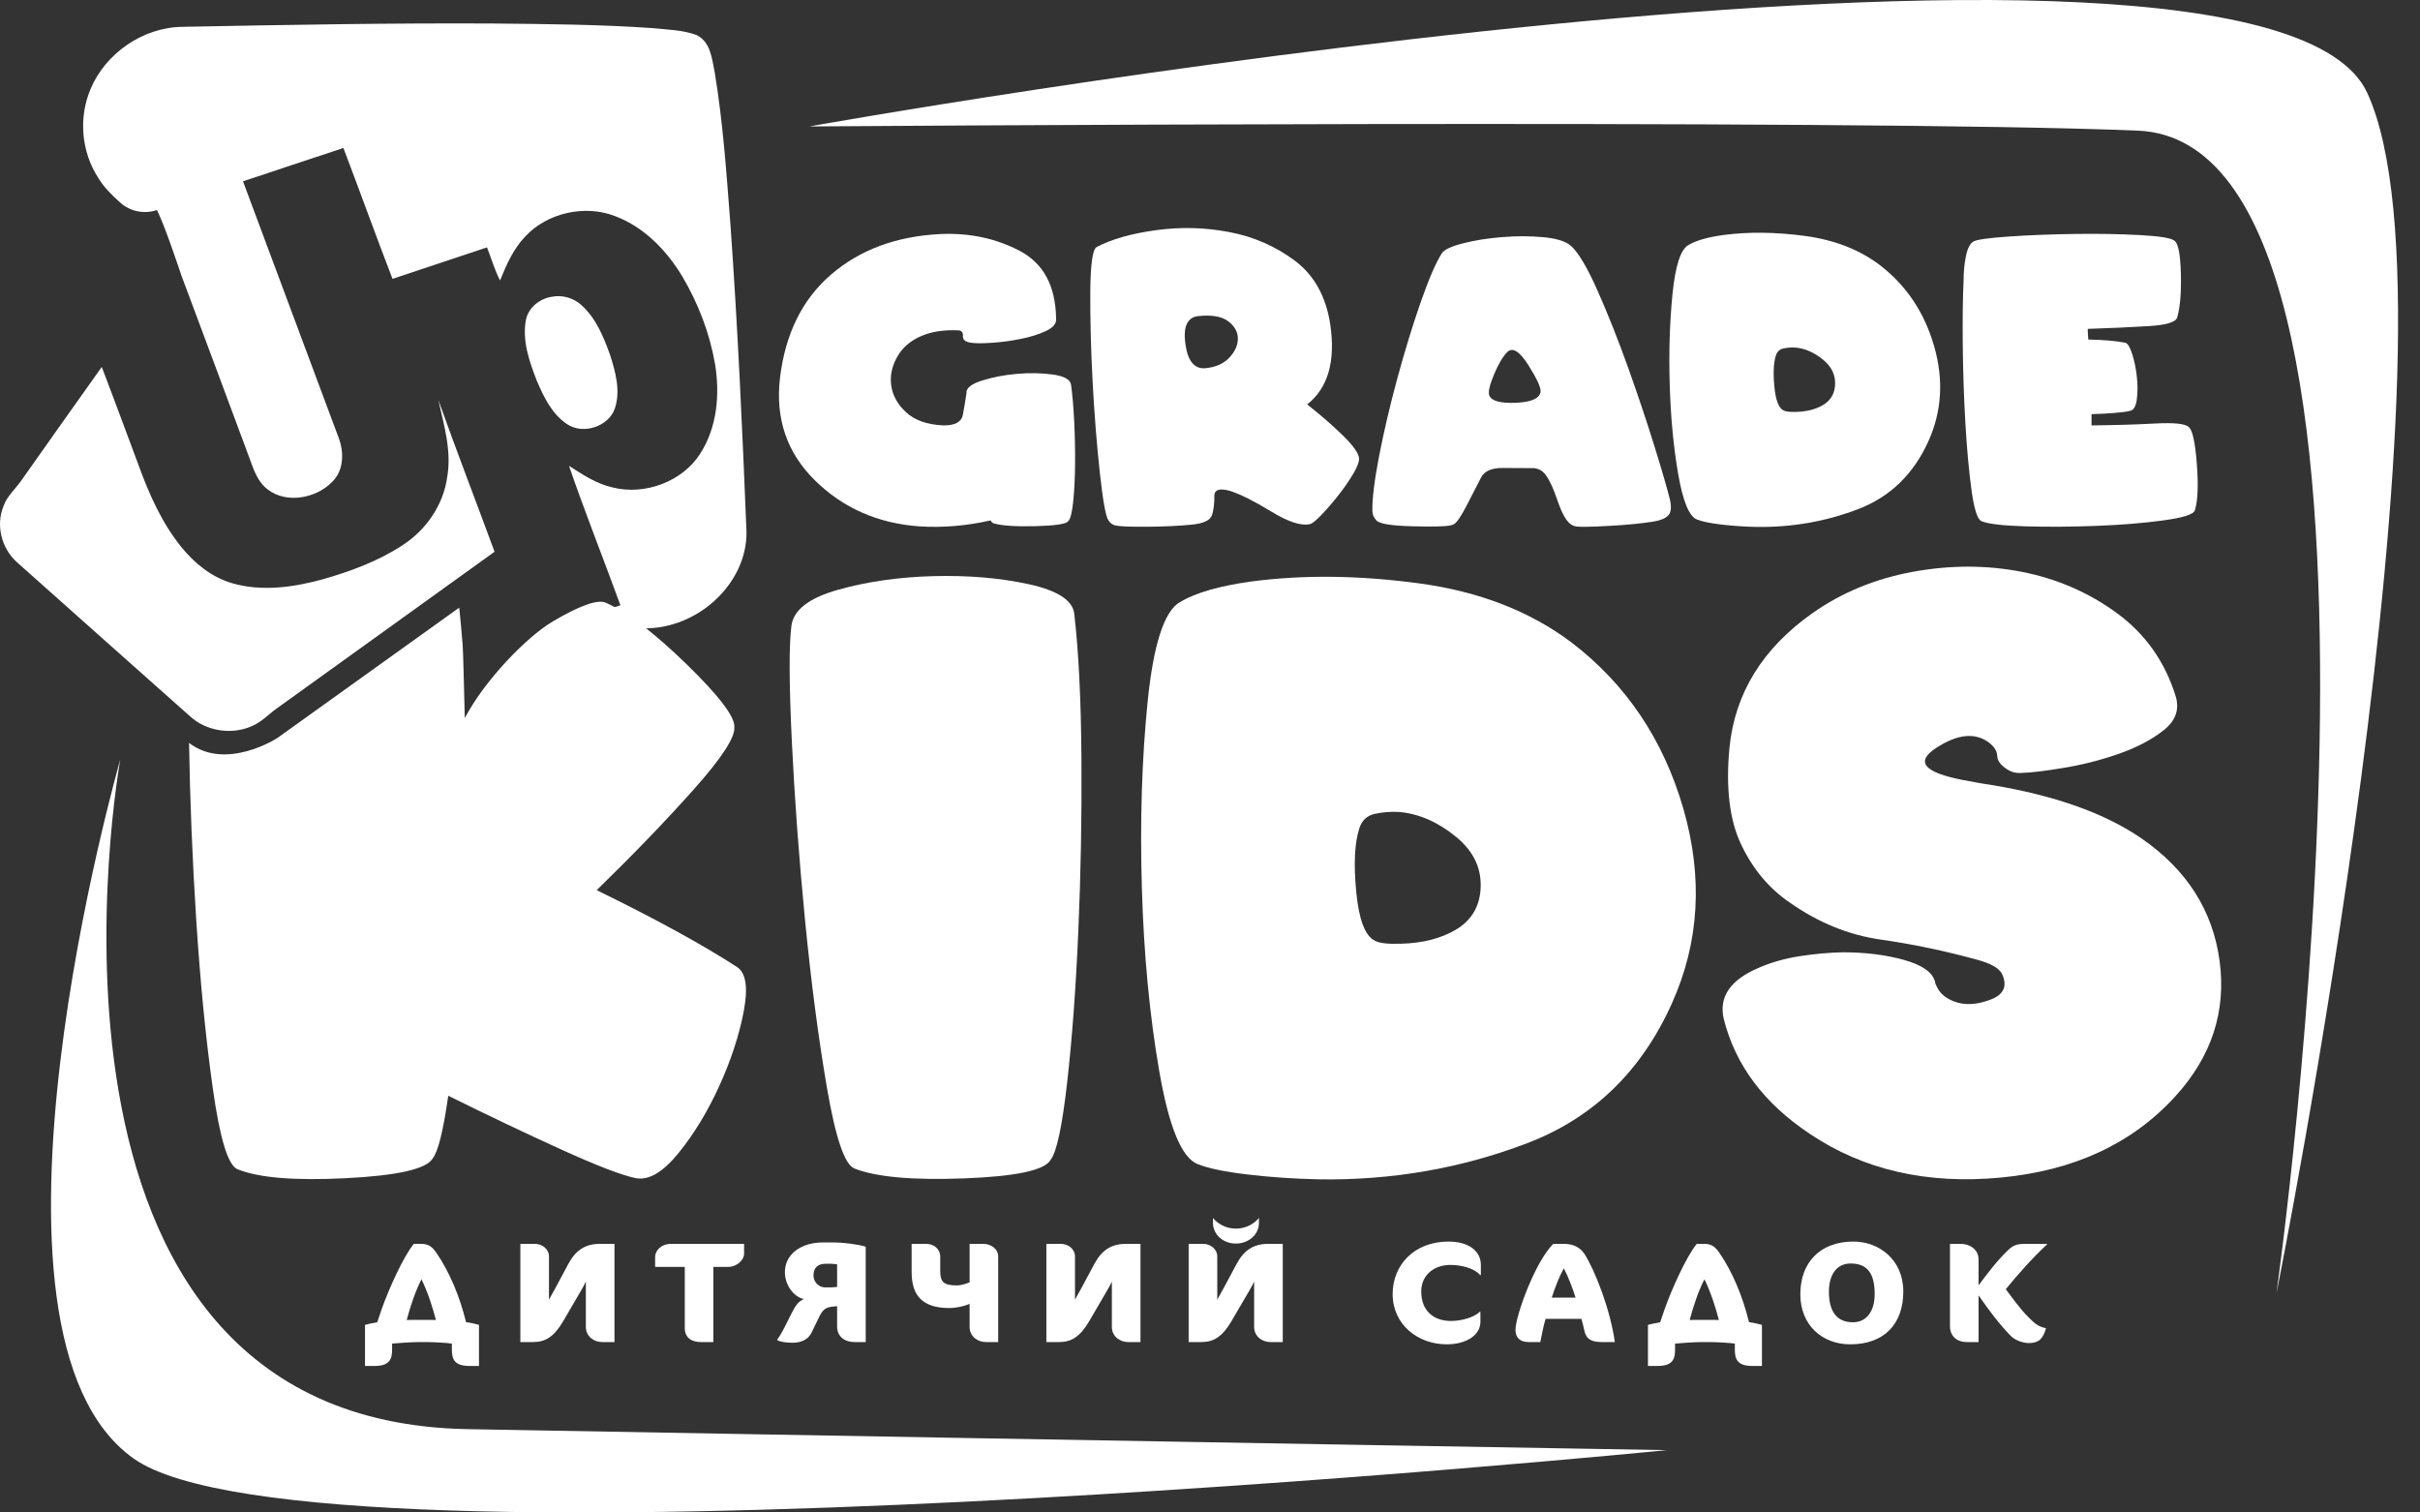
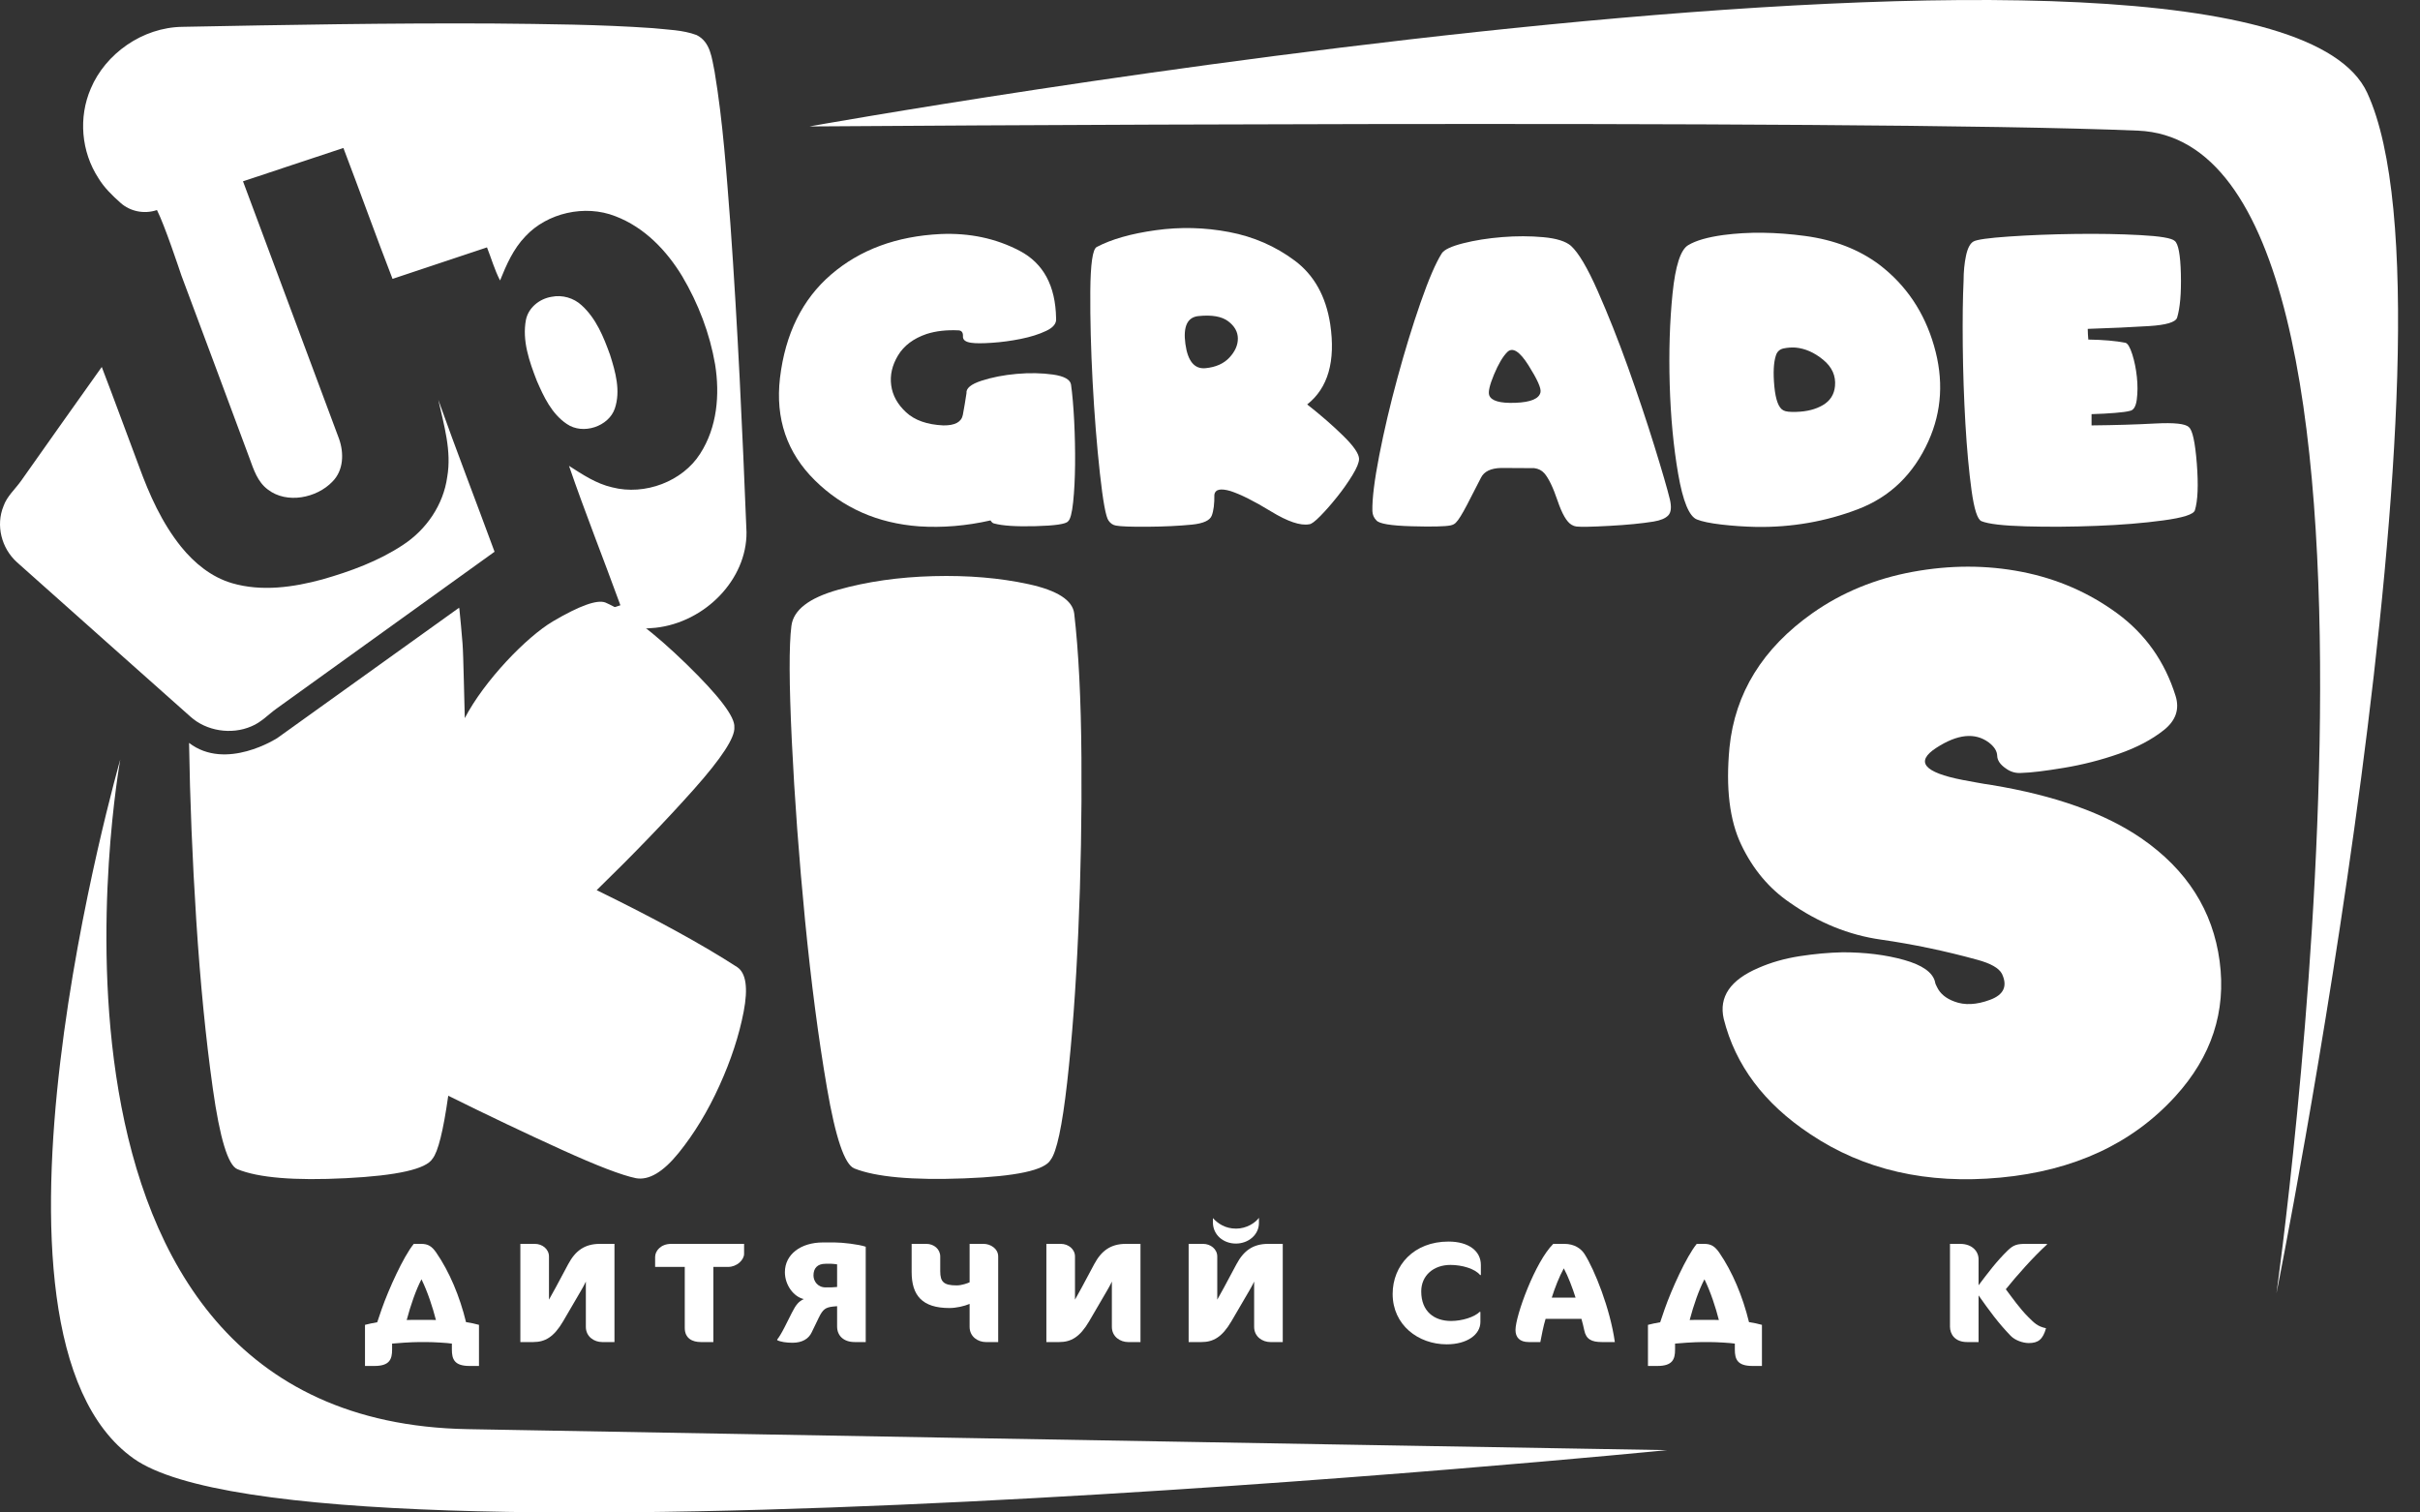
<svg xmlns="http://www.w3.org/2000/svg" width="80" height="50" viewBox="0 0 80 50" fill="none">
  <rect x="0" y="0" width="80" height="50" fill="#333333" stroke="none" />
  <path d="M34.732 38.341C34.54 38.686 33.588 38.891 31.875 38.955C30.162 39.02 28.951 38.91 28.24 38.626C27.921 38.496 27.62 37.609 27.338 35.964C27.055 34.319 26.814 32.472 26.613 30.422C26.413 28.372 26.267 26.397 26.176 24.498C26.085 22.599 26.08 21.331 26.162 20.693C26.226 20.168 26.738 19.77 27.7 19.498C28.661 19.227 29.713 19.076 30.857 19.046C32 19.016 33.048 19.104 34.001 19.311C34.952 19.518 35.456 19.841 35.511 20.28C35.656 21.52 35.736 23.109 35.75 25.047C35.764 26.985 35.729 28.897 35.647 30.783C35.565 32.67 35.442 34.336 35.278 35.783C35.114 37.23 34.932 38.083 34.732 38.341Z" fill="white" />
-   <path d="M44.936 27.386C44.781 27.859 44.746 28.555 44.833 29.472C44.92 30.389 45.122 30.93 45.441 31.093C45.587 31.18 45.879 31.214 46.316 31.197C47.027 31.18 47.628 31.027 48.12 30.738C48.612 30.45 48.886 30.021 48.94 29.453C49.004 28.755 48.737 28.161 48.141 27.67C47.544 27.179 46.917 26.903 46.261 26.843C45.997 26.826 45.731 26.845 45.462 26.901C45.193 26.957 45.018 27.119 44.936 27.386ZM55.268 33.173C54.257 35.422 52.662 36.961 50.485 37.792C48.307 38.624 46.016 39.022 43.61 38.987C42.79 38.97 41.999 38.916 41.239 38.826C40.478 38.735 39.929 38.621 39.592 38.483C39.063 38.277 38.64 37.25 38.321 35.402C38.002 33.555 37.81 31.533 37.747 29.336C37.683 27.14 37.747 25.095 37.938 23.2C38.129 21.305 38.485 20.207 39.004 19.905C39.523 19.595 40.316 19.367 41.382 19.221C43.086 18.997 44.929 19.018 46.911 19.285C48.892 19.552 50.571 20.202 51.947 21.236C53.751 22.614 54.983 24.442 55.644 26.72C56.304 28.998 56.179 31.15 55.268 33.173Z" fill="white" />
  <path d="M66.836 25.551C66.645 25.568 66.472 25.521 66.317 25.409C66.125 25.28 66.027 25.138 66.023 24.983C66.018 24.828 65.925 24.681 65.743 24.543C65.287 24.207 64.708 24.268 64.007 24.724C63.305 25.181 63.597 25.534 64.882 25.784C65.018 25.809 65.169 25.837 65.333 25.867C65.497 25.898 65.665 25.926 65.838 25.951C67.934 26.296 69.588 26.886 70.8 27.721C72.294 28.755 73.153 30.105 73.376 31.772C73.599 33.438 73.109 34.931 71.907 36.248C70.485 37.807 68.56 38.701 66.132 38.929C63.704 39.157 61.606 38.677 59.838 37.489C58.317 36.481 57.365 35.211 56.982 33.678C56.818 32.954 57.201 32.394 58.13 31.998C58.54 31.817 58.993 31.688 59.49 31.61C59.986 31.533 60.462 31.49 60.918 31.481C61.665 31.481 62.34 31.565 62.941 31.733C63.542 31.901 63.884 32.14 63.966 32.45C63.975 32.51 63.998 32.571 64.034 32.631C64.135 32.846 64.326 33.006 64.608 33.109C64.945 33.238 65.34 33.219 65.79 33.051C66.242 32.883 66.371 32.597 66.18 32.192C66.08 32.002 65.806 31.847 65.36 31.727C64.294 31.434 63.232 31.212 62.175 31.061C61.118 30.911 60.116 30.504 59.169 29.84C58.485 29.375 57.95 28.738 57.563 27.928C57.175 27.119 57.046 26.047 57.173 24.711C57.355 22.911 58.271 21.43 59.92 20.267C60.886 19.587 61.989 19.132 63.228 18.904C64.467 18.676 65.67 18.676 66.836 18.904C68.002 19.132 69.052 19.589 69.986 20.273C70.92 20.958 71.565 21.869 71.92 23.006C72.057 23.445 71.927 23.822 71.531 24.136C71.134 24.451 70.64 24.711 70.048 24.918C69.456 25.125 68.85 25.28 68.23 25.383C67.61 25.486 67.146 25.543 66.836 25.551Z" fill="white" />
  <path d="M6.033 0.887C9.453 0.821 12.874 0.759 16.295 0.777C18.056 0.795 19.82 0.807 21.578 0.93C22.063 0.982 22.57 0.987 23.029 1.159C23.496 1.392 23.53 1.935 23.623 2.368C23.902 4.043 24.016 5.738 24.147 7.428C24.388 10.813 24.542 14.203 24.678 17.594C24.691 19.16 23.303 20.574 21.67 20.753C20.94 20.829 20.125 20.756 19.516 20.342C19.845 20.228 20.178 20.122 20.509 20.009C19.95 18.471 19.341 16.947 18.81 15.4C19.256 15.686 19.707 15.99 20.239 16.111C21.325 16.39 22.568 15.91 23.145 15C23.71 14.124 23.799 13.044 23.64 12.048C23.464 11.025 23.086 10.033 22.55 9.129C22.04 8.289 21.311 7.517 20.343 7.148C19.335 6.751 18.086 7.039 17.368 7.814C16.968 8.228 16.74 8.754 16.531 9.272C16.349 8.921 16.243 8.543 16.099 8.178C15.057 8.523 14.016 8.869 12.976 9.219C12.42 7.782 11.901 6.332 11.352 4.892C10.243 5.254 9.14 5.63 8.033 5.994C9.093 8.832 10.149 11.67 11.209 14.509C11.373 14.975 11.363 15.549 10.987 15.924C10.471 16.463 9.485 16.668 8.857 16.185C8.512 15.931 8.385 15.521 8.248 15.147C7.502 13.133 6.748 11.121 5.997 9.108C5.924 8.894 5.443 7.443 5.189 6.944C5.186 6.945 5.184 6.945 5.182 6.946C4.768 7.084 4.306 6.992 3.987 6.708C3.71 6.461 3.445 6.205 3.254 5.89C2.683 5.013 2.589 3.881 3.001 2.928C3.484 1.779 4.708 0.903 6.033 0.887Z" fill="white" />
  <path d="M18.233 9.812C18.588 9.738 18.969 9.851 19.227 10.092C19.711 10.531 19.954 11.142 20.166 11.728C20.347 12.296 20.522 12.92 20.325 13.504C20.126 14.096 19.273 14.388 18.735 14.014C18.232 13.674 17.974 13.113 17.746 12.588C17.497 11.948 17.255 11.259 17.387 10.569C17.468 10.178 17.823 9.879 18.233 9.812Z" fill="white" />
  <path d="M0.694 15.9C1.581 14.641 2.471 13.385 3.364 12.131C3.783 13.223 4.183 14.321 4.595 15.416C4.937 16.354 5.351 17.285 5.991 18.08C6.422 18.611 6.984 19.078 7.671 19.279C8.647 19.564 9.696 19.416 10.658 19.154C11.586 18.889 12.507 18.55 13.307 18.024C14.102 17.509 14.657 16.68 14.783 15.775C14.936 14.909 14.676 14.055 14.489 13.216C15.088 14.898 15.732 16.564 16.349 18.24C13.948 19.969 11.544 21.695 9.142 23.424C8.866 23.622 8.633 23.881 8.309 24.012C7.647 24.299 6.819 24.166 6.294 23.69C4.382 21.99 2.47 20.291 0.562 18.588C0.044 18.122 -0.143 17.363 0.116 16.731C0.228 16.409 0.498 16.174 0.694 15.9Z" fill="white" />
  <path d="M31.703 10.922C31.298 10.901 30.94 10.941 30.628 11.042C30.197 11.189 29.883 11.425 29.688 11.748C29.492 12.072 29.416 12.401 29.461 12.736C29.505 13.07 29.67 13.368 29.955 13.631C30.239 13.894 30.649 14.038 31.183 14.063C31.569 14.068 31.785 13.951 31.83 13.713C31.874 13.476 31.914 13.237 31.95 12.997C31.932 12.838 32.096 12.701 32.444 12.587C32.791 12.474 33.178 12.398 33.608 12.36C34.037 12.322 34.437 12.33 34.809 12.382C35.18 12.435 35.379 12.546 35.406 12.714C35.45 13.029 35.485 13.43 35.51 13.915C35.534 14.401 35.544 14.879 35.54 15.35C35.535 15.821 35.514 16.237 35.476 16.599C35.438 16.961 35.382 17.173 35.306 17.236C35.235 17.324 34.878 17.377 34.235 17.394C33.592 17.411 33.135 17.381 32.864 17.305C32.824 17.301 32.784 17.267 32.744 17.204C31.943 17.385 31.156 17.451 30.382 17.4C29.012 17.299 27.864 16.792 26.939 15.88C26.013 14.967 25.629 13.841 25.784 12.499C25.958 11.036 26.522 9.894 27.476 9.074C28.43 8.254 29.634 7.809 31.089 7.737C32.05 7.695 32.923 7.88 33.708 8.292C34.493 8.704 34.894 9.448 34.912 10.525C34.93 10.689 34.821 10.827 34.585 10.938C34.349 11.05 34.071 11.138 33.748 11.203C33.425 11.268 33.106 11.311 32.791 11.332C32.475 11.353 32.248 11.353 32.11 11.332C31.919 11.307 31.826 11.236 31.833 11.118C31.84 11 31.796 10.935 31.703 10.922Z" fill="white" />
  <path d="M39.857 12.171C40.195 12.137 40.457 12.02 40.644 11.818C40.831 11.616 40.923 11.406 40.921 11.187C40.919 10.969 40.812 10.779 40.601 10.62C40.389 10.46 40.061 10.403 39.616 10.449C39.252 10.487 39.108 10.793 39.186 11.367C39.264 11.941 39.487 12.209 39.857 12.171ZM43.213 13.37C43.667 13.727 44.065 14.074 44.407 14.41C44.75 14.747 44.923 14.999 44.928 15.167C44.928 15.289 44.854 15.47 44.707 15.71C44.561 15.949 44.392 16.189 44.2 16.429C44.009 16.668 43.824 16.879 43.647 17.059C43.469 17.24 43.346 17.331 43.28 17.331C42.99 17.385 42.569 17.243 42.015 16.905C41.461 16.566 41.015 16.343 40.677 16.233C40.348 16.137 40.17 16.176 40.144 16.353C40.148 16.656 40.119 16.887 40.057 17.047C39.994 17.207 39.777 17.305 39.403 17.343C38.976 17.385 38.488 17.409 37.938 17.413C37.389 17.417 37.041 17.404 36.894 17.375C36.792 17.358 36.709 17.303 36.647 17.211C36.558 17.097 36.462 16.576 36.36 15.646C36.258 14.717 36.178 13.71 36.12 12.625C36.062 11.54 36.037 10.544 36.043 9.636C36.05 8.727 36.12 8.238 36.254 8.166C36.738 7.91 37.388 7.724 38.202 7.611C39.016 7.497 39.827 7.517 40.634 7.671C41.441 7.824 42.164 8.14 42.803 8.617C43.441 9.094 43.831 9.793 43.974 10.714C44.156 11.942 43.902 12.827 43.213 13.37Z" fill="white" />
  <path d="M49.825 11.641C49.678 11.789 49.533 12.036 49.388 12.382C49.244 12.729 49.191 12.957 49.231 13.067C49.298 13.252 49.586 13.335 50.096 13.316C50.605 13.297 50.882 13.18 50.926 12.966C50.953 12.836 50.819 12.538 50.526 12.073C50.232 11.609 49.999 11.465 49.825 11.641ZM45.502 17.204C45.417 17.12 45.373 17.017 45.368 16.895C45.359 16.488 45.435 15.874 45.595 15.054C45.755 14.234 45.955 13.381 46.196 12.496C46.436 11.611 46.69 10.781 46.959 10.008C47.229 9.234 47.463 8.689 47.663 8.374C47.743 8.252 47.978 8.142 48.367 8.043C48.757 7.944 49.187 7.876 49.659 7.838C50.13 7.8 50.584 7.801 51.02 7.841C51.456 7.881 51.76 7.977 51.934 8.128C52.183 8.355 52.478 8.853 52.818 9.623C53.158 10.392 53.491 11.23 53.816 12.136C54.14 13.043 54.432 13.912 54.69 14.745C54.948 15.577 55.119 16.166 55.203 16.511C55.261 16.763 55.243 16.939 55.15 17.037C55.056 17.136 54.894 17.204 54.663 17.242C54.271 17.305 53.785 17.353 53.205 17.384C52.624 17.416 52.261 17.423 52.114 17.406C52.056 17.398 52.003 17.379 51.954 17.349C51.794 17.257 51.639 16.991 51.49 16.552C51.341 16.112 51.195 15.81 51.053 15.646C50.968 15.55 50.857 15.493 50.719 15.476L49.625 15.47C49.283 15.478 49.06 15.586 48.958 15.792C48.825 16.056 48.673 16.351 48.504 16.675C48.335 16.998 48.211 17.198 48.131 17.274C48.091 17.32 48.031 17.352 47.95 17.369C47.768 17.406 47.338 17.416 46.659 17.397C45.981 17.378 45.595 17.314 45.502 17.204Z" fill="white" />
  <path d="M58.706 11.755C58.631 11.986 58.614 12.326 58.656 12.774C58.699 13.221 58.797 13.485 58.953 13.565C59.024 13.607 59.167 13.624 59.38 13.616C59.727 13.607 60.021 13.533 60.261 13.392C60.501 13.251 60.635 13.041 60.661 12.764C60.693 12.423 60.562 12.133 60.271 11.894C59.98 11.654 59.674 11.519 59.354 11.49C59.225 11.482 59.094 11.491 58.963 11.518C58.832 11.546 58.746 11.624 58.706 11.755ZM63.751 14.581C63.257 15.678 62.479 16.43 61.416 16.835C60.352 17.241 59.233 17.436 58.059 17.419C57.659 17.41 57.273 17.384 56.901 17.34C56.53 17.296 56.262 17.24 56.097 17.173C55.84 17.072 55.633 16.57 55.477 15.669C55.321 14.767 55.228 13.78 55.197 12.707C55.166 11.635 55.197 10.636 55.29 9.711C55.384 8.786 55.557 8.25 55.811 8.103C56.064 7.951 56.451 7.84 56.971 7.769C57.803 7.659 58.703 7.67 59.671 7.8C60.638 7.93 61.458 8.248 62.129 8.752C63.01 9.425 63.612 10.318 63.934 11.43C64.257 12.542 64.196 13.592 63.751 14.581Z" fill="white" />
  <path d="M69.142 14.063C69.921 14.055 70.624 14.034 71.251 14C71.878 13.967 72.247 14.007 72.358 14.12C72.478 14.213 72.566 14.614 72.622 15.325C72.677 16.035 72.656 16.551 72.558 16.87C72.514 17.005 72.165 17.116 71.511 17.204C70.857 17.293 70.123 17.353 69.309 17.384C68.495 17.416 67.714 17.421 66.967 17.4C66.22 17.379 65.733 17.322 65.506 17.23C65.372 17.179 65.262 16.84 65.175 16.211C65.089 15.582 65.021 14.847 64.972 14.004C64.923 13.16 64.894 12.3 64.885 11.424C64.876 10.547 64.885 9.833 64.912 9.282C64.912 8.98 64.939 8.703 64.992 8.453C65.045 8.203 65.128 8.046 65.239 7.983C65.35 7.92 65.741 7.865 66.413 7.819C67.085 7.773 67.81 7.744 68.588 7.734C69.367 7.723 70.087 7.736 70.75 7.772C71.413 7.807 71.793 7.872 71.891 7.964C72.011 8.057 72.079 8.421 72.095 9.058C72.11 9.695 72.069 10.176 71.971 10.5C71.922 10.651 71.61 10.745 71.034 10.78C70.458 10.816 69.785 10.847 69.016 10.872C69.016 10.922 69.018 10.981 69.022 11.048C69.026 11.116 69.031 11.175 69.035 11.225C69.538 11.233 69.947 11.269 70.263 11.332C70.339 11.353 70.413 11.478 70.487 11.708C70.56 11.937 70.611 12.187 70.64 12.458C70.669 12.729 70.668 12.981 70.637 13.212C70.606 13.443 70.528 13.567 70.403 13.584C70.314 13.609 70.153 13.631 69.919 13.65C69.686 13.669 69.427 13.683 69.142 13.691C69.142 13.746 69.142 13.809 69.142 13.88C69.142 13.952 69.142 14.013 69.142 14.063Z" fill="white" />
  <path d="M24.372 31.972C23.215 31.223 21.666 30.375 19.725 29.427C20.946 28.238 22.016 27.127 22.937 26.094C23.857 25.06 24.303 24.375 24.276 24.04C24.303 23.704 23.777 23.01 22.698 21.959C21.618 20.909 20.723 20.228 20.012 19.918C19.739 19.815 19.162 20.021 18.283 20.538C17.404 21.055 16.007 22.506 15.365 23.74C15.347 23.258 15.322 21.66 15.29 21.268C15.258 20.876 15.224 20.5 15.187 20.138C15.185 20.122 15.181 20.106 15.177 20.09L9.165 24.4C9.165 24.4 7.47 25.498 6.25 24.559C6.279 26.438 6.358 28.392 6.488 30.422C6.62 32.48 6.803 34.334 7.035 35.983C7.267 37.633 7.538 38.522 7.848 38.651C8.54 38.936 9.736 39.035 11.436 38.949C13.135 38.863 14.089 38.647 14.299 38.303C14.481 38.079 14.654 37.385 14.818 36.223C16.139 36.877 17.388 37.471 18.563 38.005C19.739 38.54 20.559 38.854 21.023 38.949C21.451 39.026 21.923 38.746 22.438 38.109C22.953 37.471 23.401 36.731 23.784 35.887C24.167 35.043 24.433 34.229 24.584 33.445C24.734 32.661 24.663 32.17 24.372 31.972Z" fill="white" />
  <path d="M13.933 42.291C13.749 42.644 13.574 43.147 13.445 43.637C13.579 43.632 13.709 43.632 13.828 43.632H14.072C14.181 43.632 14.291 43.632 14.411 43.637C14.306 43.227 14.137 42.705 13.933 42.291ZM15.52 45.156C15.023 45.156 14.938 44.935 14.938 44.615V44.417C14.794 44.394 14.346 44.366 14.082 44.366H13.868C13.604 44.366 13.077 44.403 12.962 44.417V44.615C12.962 44.935 12.878 45.156 12.38 45.156H12.066V43.797C12.191 43.764 12.33 43.735 12.47 43.712C12.509 43.594 12.559 43.448 12.619 43.274C12.843 42.635 13.335 41.538 13.679 41.12H13.923C14.152 41.12 14.276 41.2 14.42 41.407C14.858 42.042 15.197 42.851 15.406 43.707C15.56 43.731 15.704 43.759 15.834 43.797V45.156H15.52Z" fill="white" />
  <path d="M19.905 44.366C19.646 44.366 19.367 44.192 19.367 43.862V42.366C19.367 42.366 19.307 42.498 19.198 42.682L18.616 43.679C18.307 44.206 18.014 44.366 17.625 44.366H17.202V41.12H17.68C17.929 41.12 18.148 41.294 18.148 41.538V42.964L18.367 42.569L18.785 41.788C19.019 41.35 19.327 41.12 19.83 41.12H20.313V44.366H19.905Z" fill="white" />
  <path d="M24.07 41.882H23.582V44.366H23.169C22.886 44.366 22.637 44.243 22.637 43.9V41.882H21.657V41.553C21.657 41.355 21.841 41.12 22.189 41.12H24.598V41.449C24.598 41.651 24.359 41.882 24.07 41.882Z" fill="white" />
  <path d="M27.673 41.797C27.604 41.788 27.524 41.778 27.484 41.778H27.29C27.017 41.778 26.892 41.929 26.892 42.164C26.892 42.347 27.026 42.559 27.295 42.559C27.439 42.559 27.559 42.559 27.673 42.545V41.797ZM28.256 44.366C27.887 44.366 27.673 44.154 27.673 43.853V43.18C27.619 43.185 27.569 43.19 27.524 43.194C27.3 43.223 27.206 43.274 27.071 43.552L26.832 44.046C26.733 44.258 26.519 44.389 26.2 44.389C25.996 44.389 25.807 44.361 25.693 44.304V44.281C25.742 44.224 25.832 44.079 25.931 43.886L26.18 43.392C26.31 43.133 26.409 43.016 26.573 42.945C26.245 42.874 25.947 42.489 25.947 42.056C25.947 41.468 26.469 41.073 27.206 41.073H27.589C27.852 41.073 28.38 41.134 28.619 41.214V44.366H28.256Z" fill="white" />
  <path d="M32.59 44.366C32.332 44.366 32.053 44.192 32.053 43.862V43.105C31.874 43.18 31.61 43.241 31.386 43.241C30.485 43.241 30.137 42.823 30.137 42.051V41.12H30.625C30.873 41.12 31.082 41.294 31.082 41.538V42.023C31.082 42.371 31.192 42.493 31.625 42.493C31.799 42.493 31.993 42.418 32.053 42.39V41.12H32.516C32.74 41.12 32.998 41.275 32.998 41.538V44.366H32.59Z" fill="white" />
  <path d="M37.294 44.366C37.035 44.366 36.756 44.192 36.756 43.862V42.366C36.756 42.366 36.696 42.498 36.587 42.682L36.005 43.679C35.696 44.206 35.402 44.366 35.014 44.366H34.591V41.12H35.069C35.318 41.12 35.537 41.294 35.537 41.538V42.964L35.756 42.569L36.174 41.788C36.408 41.35 36.716 41.12 37.219 41.12H37.702V44.366H37.294Z" fill="white" />
  <path d="M40.857 41.11C40.439 41.11 40.096 40.823 40.096 40.405V40.268C40.265 40.452 40.508 40.616 40.862 40.616C41.21 40.616 41.499 40.423 41.618 40.259V40.428C41.618 40.823 41.265 41.11 40.857 41.11ZM41.996 44.366C41.738 44.366 41.459 44.192 41.459 43.862V42.366C41.459 42.366 41.399 42.498 41.29 42.682L40.708 43.679C40.399 44.206 40.105 44.366 39.717 44.366H39.294V41.12H39.772C40.021 41.12 40.24 41.294 40.24 41.538V42.964L40.459 42.569L40.877 41.788C41.111 41.35 41.419 41.12 41.922 41.12H42.405V44.366H41.996Z" fill="white" />
  <path d="M48.929 42.15C48.755 41.938 48.327 41.816 47.949 41.816C47.392 41.816 46.983 42.164 46.983 42.691C46.983 43.354 47.411 43.669 47.969 43.669C48.337 43.669 48.745 43.538 48.914 43.368H48.939V43.702C48.939 44.121 48.496 44.441 47.825 44.441C46.884 44.441 46.038 43.801 46.038 42.776C46.038 41.83 46.74 41.044 47.884 41.044C48.556 41.044 48.954 41.36 48.954 41.816V42.15H48.929Z" fill="white" />
  <path d="M51.696 41.929C51.547 42.197 51.398 42.578 51.298 42.898H52.085C51.985 42.578 51.836 42.188 51.696 41.929ZM52.955 44.366C52.612 44.366 52.433 44.272 52.373 43.98C52.348 43.862 52.318 43.735 52.279 43.599H51.094C51.02 43.834 50.96 44.163 50.92 44.366H50.537C50.233 44.366 50.099 44.206 50.099 43.966C50.099 43.495 50.751 41.708 51.348 41.12H51.716C52.05 41.12 52.269 41.28 52.383 41.458C52.712 41.976 53.229 43.26 53.383 44.366H52.955Z" fill="white" />
  <path d="M56.345 42.291C56.161 42.644 55.986 43.147 55.857 43.637C55.992 43.632 56.121 43.632 56.24 43.632H56.484C56.594 43.632 56.703 43.632 56.822 43.637C56.718 43.227 56.549 42.705 56.345 42.291ZM57.932 45.156C57.435 45.156 57.35 44.935 57.35 44.615V44.417C57.206 44.394 56.758 44.366 56.494 44.366H56.28C56.016 44.366 55.489 44.403 55.374 44.417V44.615C55.374 44.935 55.29 45.156 54.792 45.156H54.478V43.797C54.603 43.764 54.742 43.735 54.882 43.712C54.921 43.594 54.971 43.448 55.031 43.274C55.255 42.635 55.748 41.538 56.091 41.12H56.335C56.564 41.12 56.688 41.2 56.833 41.407C57.27 42.042 57.609 42.851 57.818 43.707C57.972 43.731 58.116 43.759 58.246 43.797V45.156H57.932Z" fill="white" />
-   <path d="M61.177 41.769C60.709 41.769 60.46 42.15 60.46 42.696C60.46 43.383 60.739 43.712 61.257 43.712C61.684 43.712 61.973 43.373 61.973 42.776C61.973 42.065 61.704 41.769 61.177 41.769ZM61.167 44.441C60.231 44.441 59.515 43.801 59.515 42.785C59.515 41.736 60.167 41.044 61.271 41.044C62.112 41.044 62.919 41.637 62.919 42.696C62.919 43.773 62.282 44.441 61.167 44.441Z" fill="white" />
  <path d="M66.308 42.62C66.542 42.931 66.771 43.26 67.05 43.538C67.249 43.735 67.353 43.848 67.637 43.909C67.532 44.281 67.378 44.399 67.065 44.399C66.876 44.399 66.612 44.309 66.468 44.159C66.059 43.735 65.771 43.34 65.407 42.823V44.366H65.029C64.621 44.366 64.462 44.102 64.462 43.853V41.12H64.795C65.203 41.12 65.407 41.374 65.407 41.628V42.489C65.716 42.08 66 41.698 66.373 41.336C66.567 41.148 66.692 41.12 66.975 41.12H67.667V41.143C67.234 41.534 66.657 42.183 66.308 42.62Z" fill="white" />
  <path d="M26.755 4.18C26.755 4.18 74.792 -4.433 78.255 3.068C81.718 10.57 75.254 42.759 75.254 42.759C75.254 42.759 80.616 4.735 70.678 4.319C61.259 3.924 26.755 4.18 26.755 4.18Z" fill="white" />
  <path d="M3.977 25.105C3.977 25.105 8.8219e-05 46.967 15.456 47.245C38.989 47.668 55.106 47.939 55.106 47.939C55.106 47.939 10.296 52.385 4.418 48.217C-1.461 44.05 3.977 25.105 3.977 25.105Z" fill="white" />
</svg>